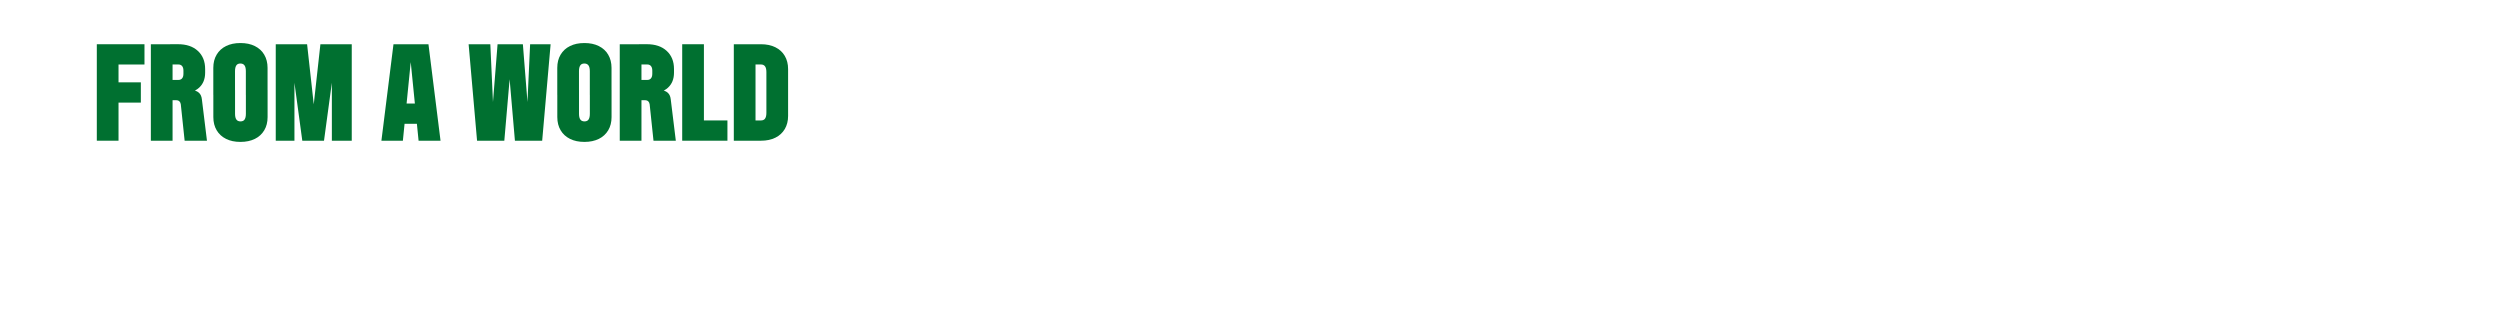
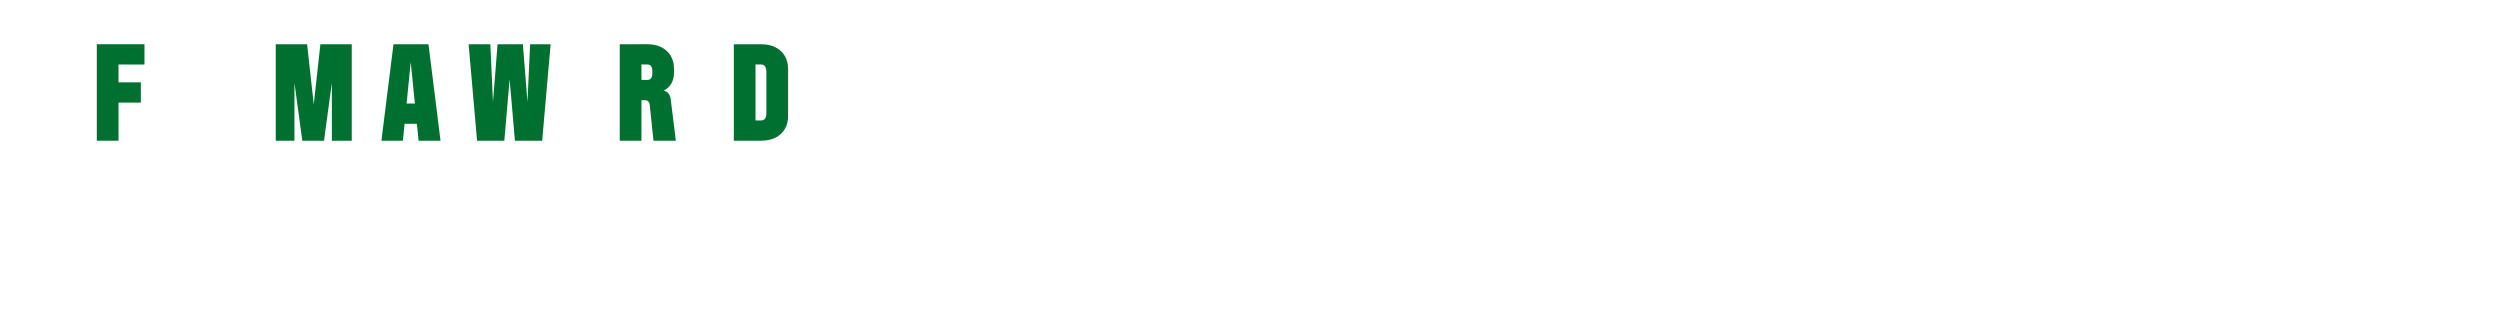
<svg xmlns="http://www.w3.org/2000/svg" id="Layer_2" viewBox="0 0 729 91">
  <path d="M28.23,12.9h6.33v28.13h-6.33V12.9ZM42.13,12.9v5.91h-8.26v-5.91h8.26ZM41.07,24.01v5.91h-7.21v-5.91h7.21Z" style="fill:#007030;" />
-   <path d="M50.32,12.9v28.13h-6.33V12.9h6.33ZM52.31,29.55c-.22-.22-.56-.33-1-.33h-1.69v-5.91h2.39c.47,0,.83-.15,1.09-.46s.39-.75.39-1.34v-.91c0-.59-.13-1.03-.39-1.34s-.62-.46-1.09-.46h-2.39v-5.91h2.29c2.44,0,4.37.65,5.78,1.95,1.42,1.3,2.13,3.07,2.13,5.29v1.06c0,1.85-.59,3.31-1.76,4.38-1.17,1.07-2.77,1.6-4.78,1.6l2.67-.95c.89.12,1.58.39,2.06.83.48.43.77,1.07.86,1.92l1.48,12.06h-6.51l-1.12-10.62c-.05-.35-.18-.64-.4-.86Z" style="fill:#007030;" />
-   <path d="M68.92,19.07c-.26.36-.39.92-.39,1.67v6.93h-6.33v-7.88c0-1.48.32-2.76.97-3.85.64-1.09,1.56-1.93,2.74-2.51,1.18-.59,2.58-.88,4.2-.88s3.02.29,4.2.88c1.18.59,2.1,1.42,2.74,2.51.64,1.09.97,2.37.97,3.85v7.88h-6.33v-6.93c0-.75-.13-1.31-.39-1.67-.26-.36-.66-.55-1.2-.55s-.94.18-1.2.55ZM71.31,34.86c.26-.36.39-.92.39-1.67v-6.93h6.33v7.88c0,1.48-.32,2.76-.97,3.85-.65,1.09-1.56,1.93-2.74,2.51-1.18.58-2.58.88-4.2.88s-3.02-.29-4.2-.88c-1.18-.59-2.1-1.42-2.74-2.51-.65-1.09-.97-2.37-.97-3.85v-7.88h6.33v6.93c0,.75.13,1.31.39,1.67s.66.54,1.2.54.94-.18,1.2-.54Z" style="fill:#007030;" />
  <path d="M91.25,32.59l2.18-19.69h9.14v28.13h-5.8v-17.41h.07l-2.36,17.41h-6.33l-2.36-17.41h.07v17.41h-5.45V12.9h9.14l2.18,19.69h-.49Z" style="fill:#007030;" />
  <path d="M119.84,17.4l-2.36,23.63h-6.26l3.52-28.13h10.2l3.52,28.13h-6.4l-2.36-23.63h.14ZM121.67,30.2l.6,5.91h-4.99l.6-5.91h3.8Z" style="fill:#007030;" />
  <path d="M148.36,20.28h.49l-1.79,20.75h-7.95l-2.46-28.13h6.33l.95,20.75h-.49l1.65-20.75h7.38l1.65,20.75h-.49l.95-20.75h5.98l-2.46,28.13h-7.95l-1.79-20.75Z" style="fill:#007030;" />
-   <path d="M169.22,19.07c-.26.36-.39.92-.39,1.67v6.93h-6.33v-7.88c0-1.48.32-2.76.97-3.85.64-1.09,1.56-1.93,2.74-2.51,1.18-.59,2.58-.88,4.2-.88s3.02.29,4.2.88c1.18.59,2.1,1.42,2.74,2.51.64,1.09.97,2.37.97,3.85v7.88h-6.33v-6.93c0-.75-.13-1.31-.39-1.67-.26-.36-.66-.55-1.2-.55s-.94.18-1.2.55ZM171.61,34.86c.26-.36.39-.92.39-1.67v-6.93h6.33v7.88c0,1.48-.32,2.76-.97,3.85-.65,1.09-1.56,1.93-2.74,2.51-1.18.58-2.58.88-4.2.88s-3.02-.29-4.2-.88c-1.18-.59-2.1-1.42-2.74-2.51-.65-1.09-.97-2.37-.97-3.85v-7.88h6.33v6.93c0,.75.13,1.31.39,1.67s.66.54,1.2.54.94-.18,1.2-.54Z" style="fill:#007030;" />
  <path d="M187.05,12.9v28.13h-6.33V12.9h6.33ZM189.03,29.55c-.22-.22-.56-.33-1-.33h-1.69v-5.91h2.39c.47,0,.83-.15,1.09-.46s.39-.75.39-1.34v-.91c0-.59-.13-1.03-.39-1.34s-.62-.46-1.09-.46h-2.39v-5.91h2.29c2.44,0,4.37.65,5.78,1.95,1.42,1.3,2.13,3.07,2.13,5.29v1.06c0,1.85-.59,3.31-1.76,4.38-1.17,1.07-2.77,1.6-4.78,1.6l2.67-.95c.89.12,1.58.39,2.06.83.48.43.77,1.07.86,1.92l1.48,12.06h-6.51l-1.12-10.62c-.05-.35-.18-.64-.4-.86Z" style="fill:#007030;" />
-   <path d="M205.26,12.9v28.13h-6.33V12.9h6.33ZM204.56,35.12h7.56v5.91h-7.56v-5.91Z" style="fill:#007030;" />
  <path d="M220.31,12.9v28.13h-6.33V12.9h6.33ZM219.61,12.9h2.29c1.62,0,3.02.29,4.2.88,1.18.59,2.1,1.42,2.74,2.51.64,1.09.97,2.37.97,3.85v7.88h-6.33v-7c0-.75-.13-1.31-.39-1.67-.26-.36-.66-.55-1.2-.55h-2.29v-5.91ZM223.09,34.58c.26-.36.39-.92.39-1.67v-6.29h6.33v7.17c0,1.48-.32,2.76-.97,3.85-.65,1.09-1.56,1.93-2.74,2.51-1.18.59-2.58.88-4.2.88h-2.29v-5.91h2.29c.54,0,.94-.18,1.2-.54Z" style="fill:#007030;" />
</svg>